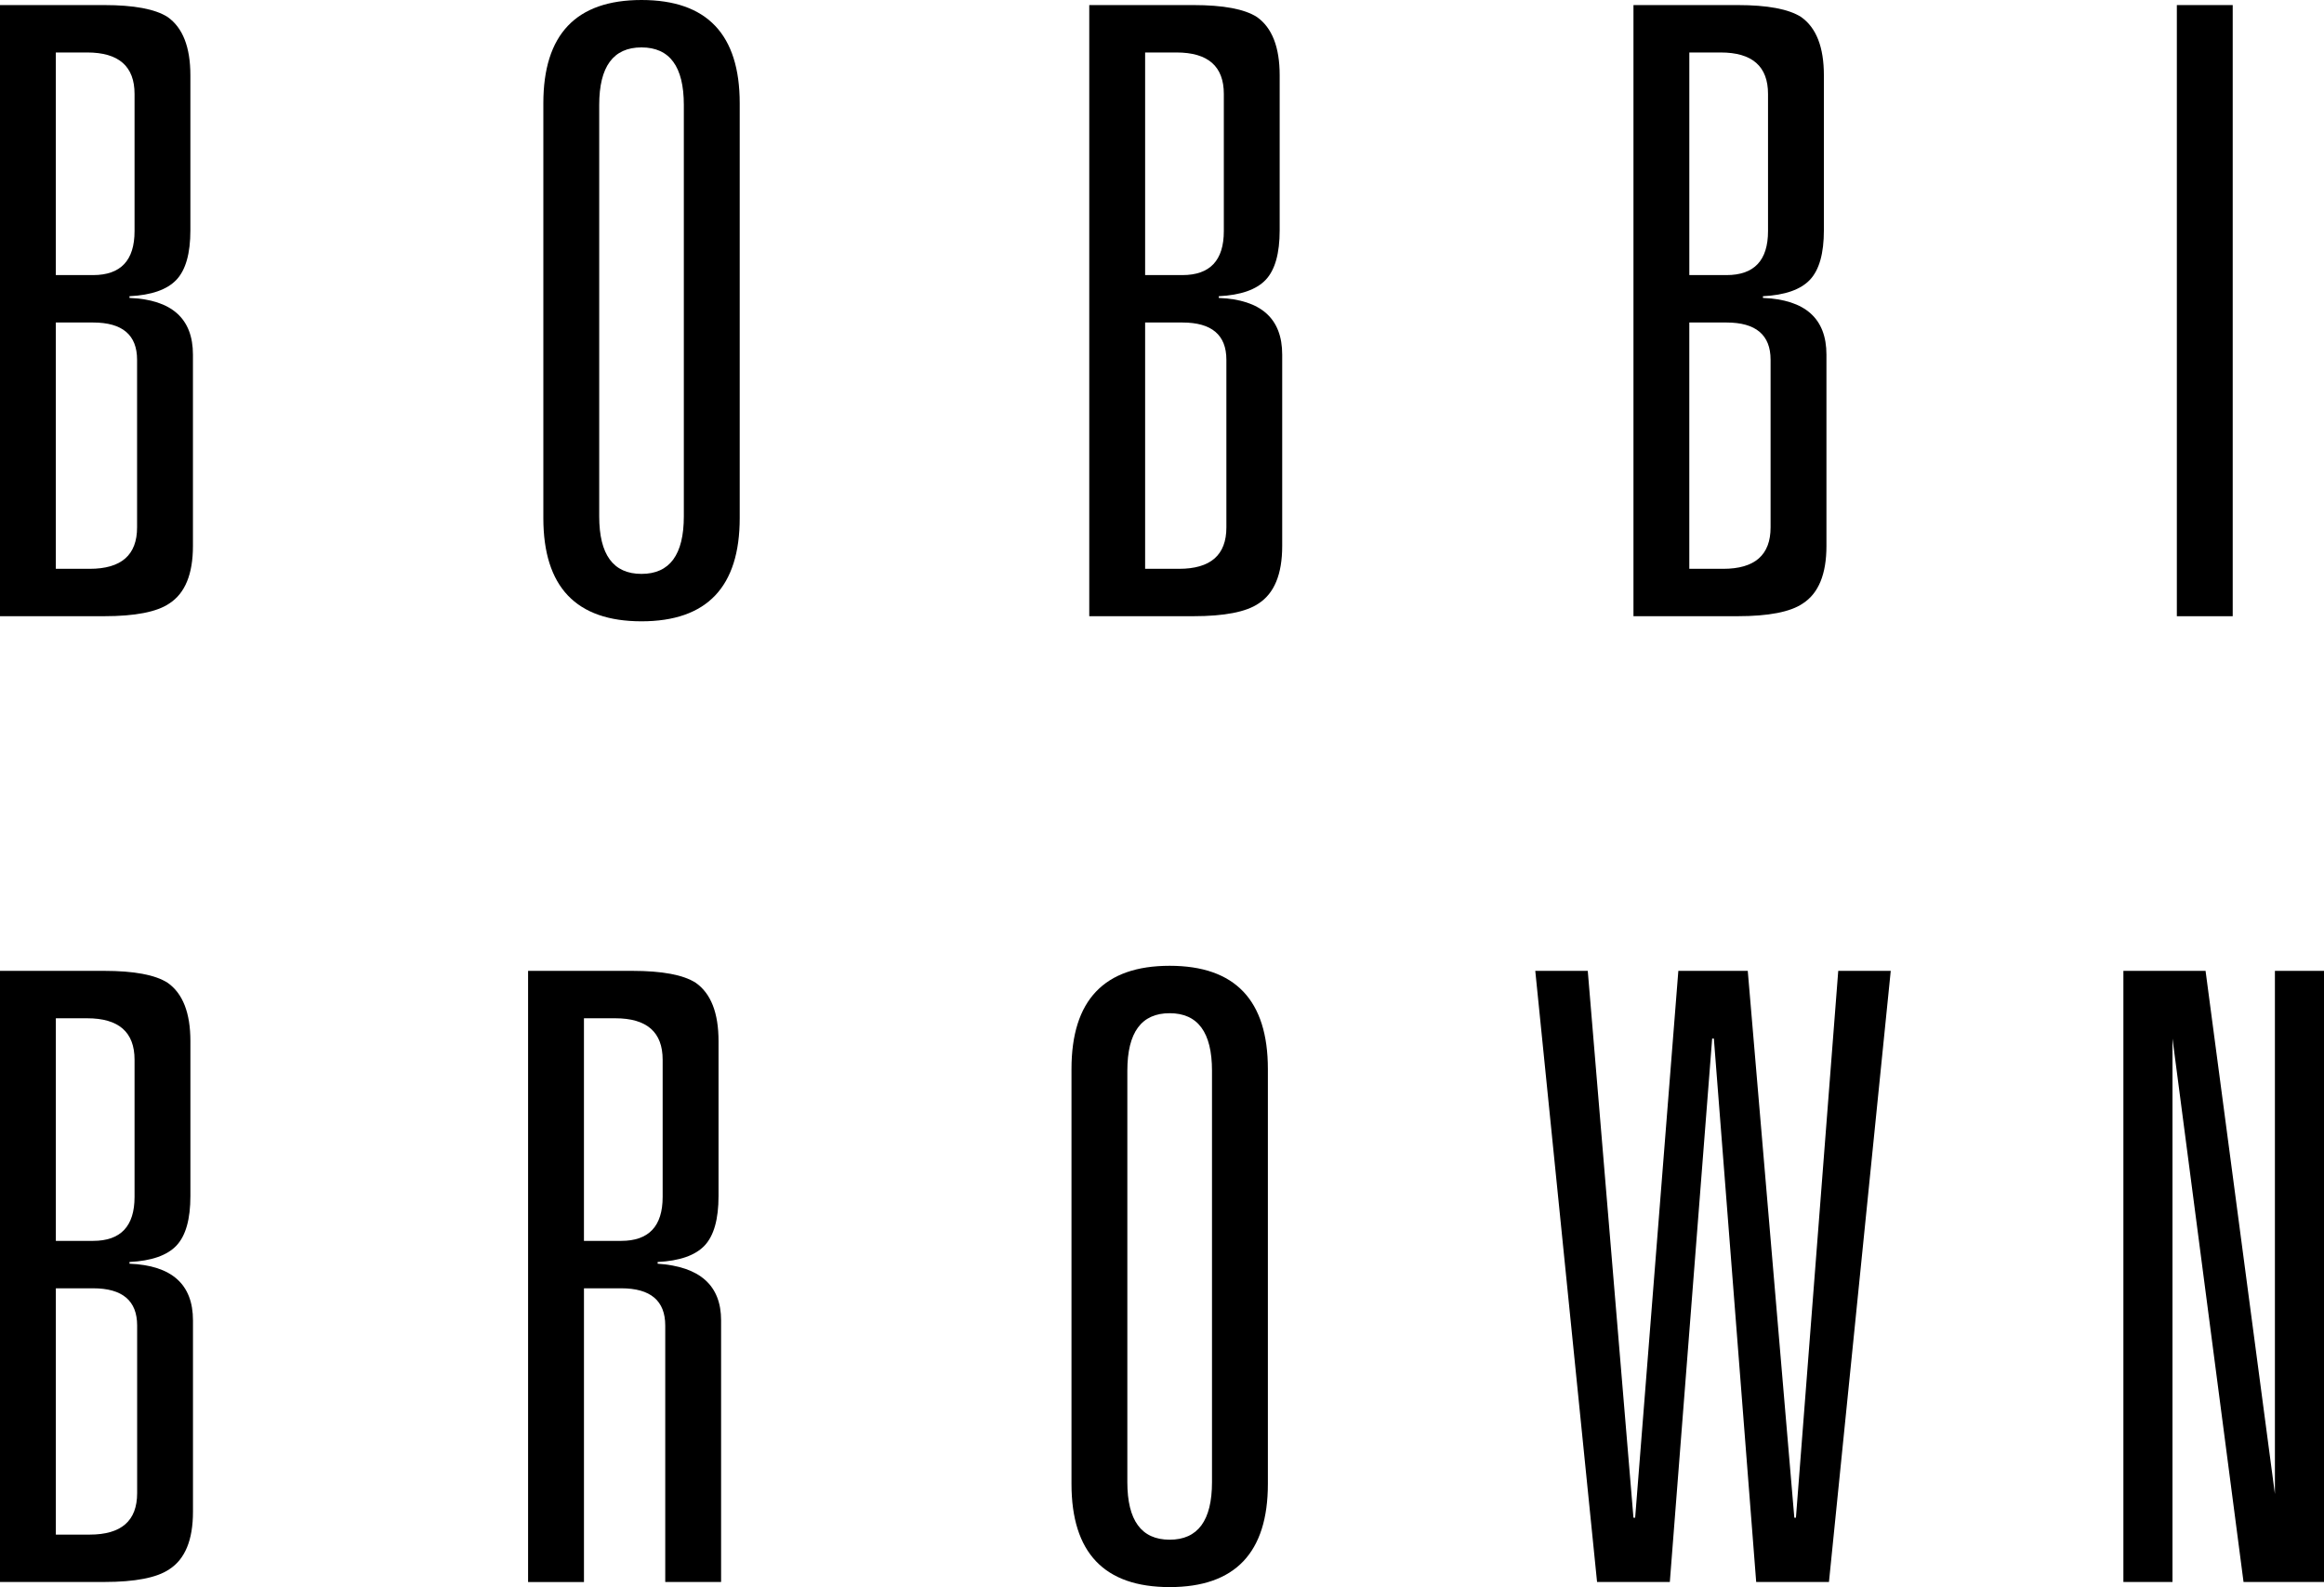
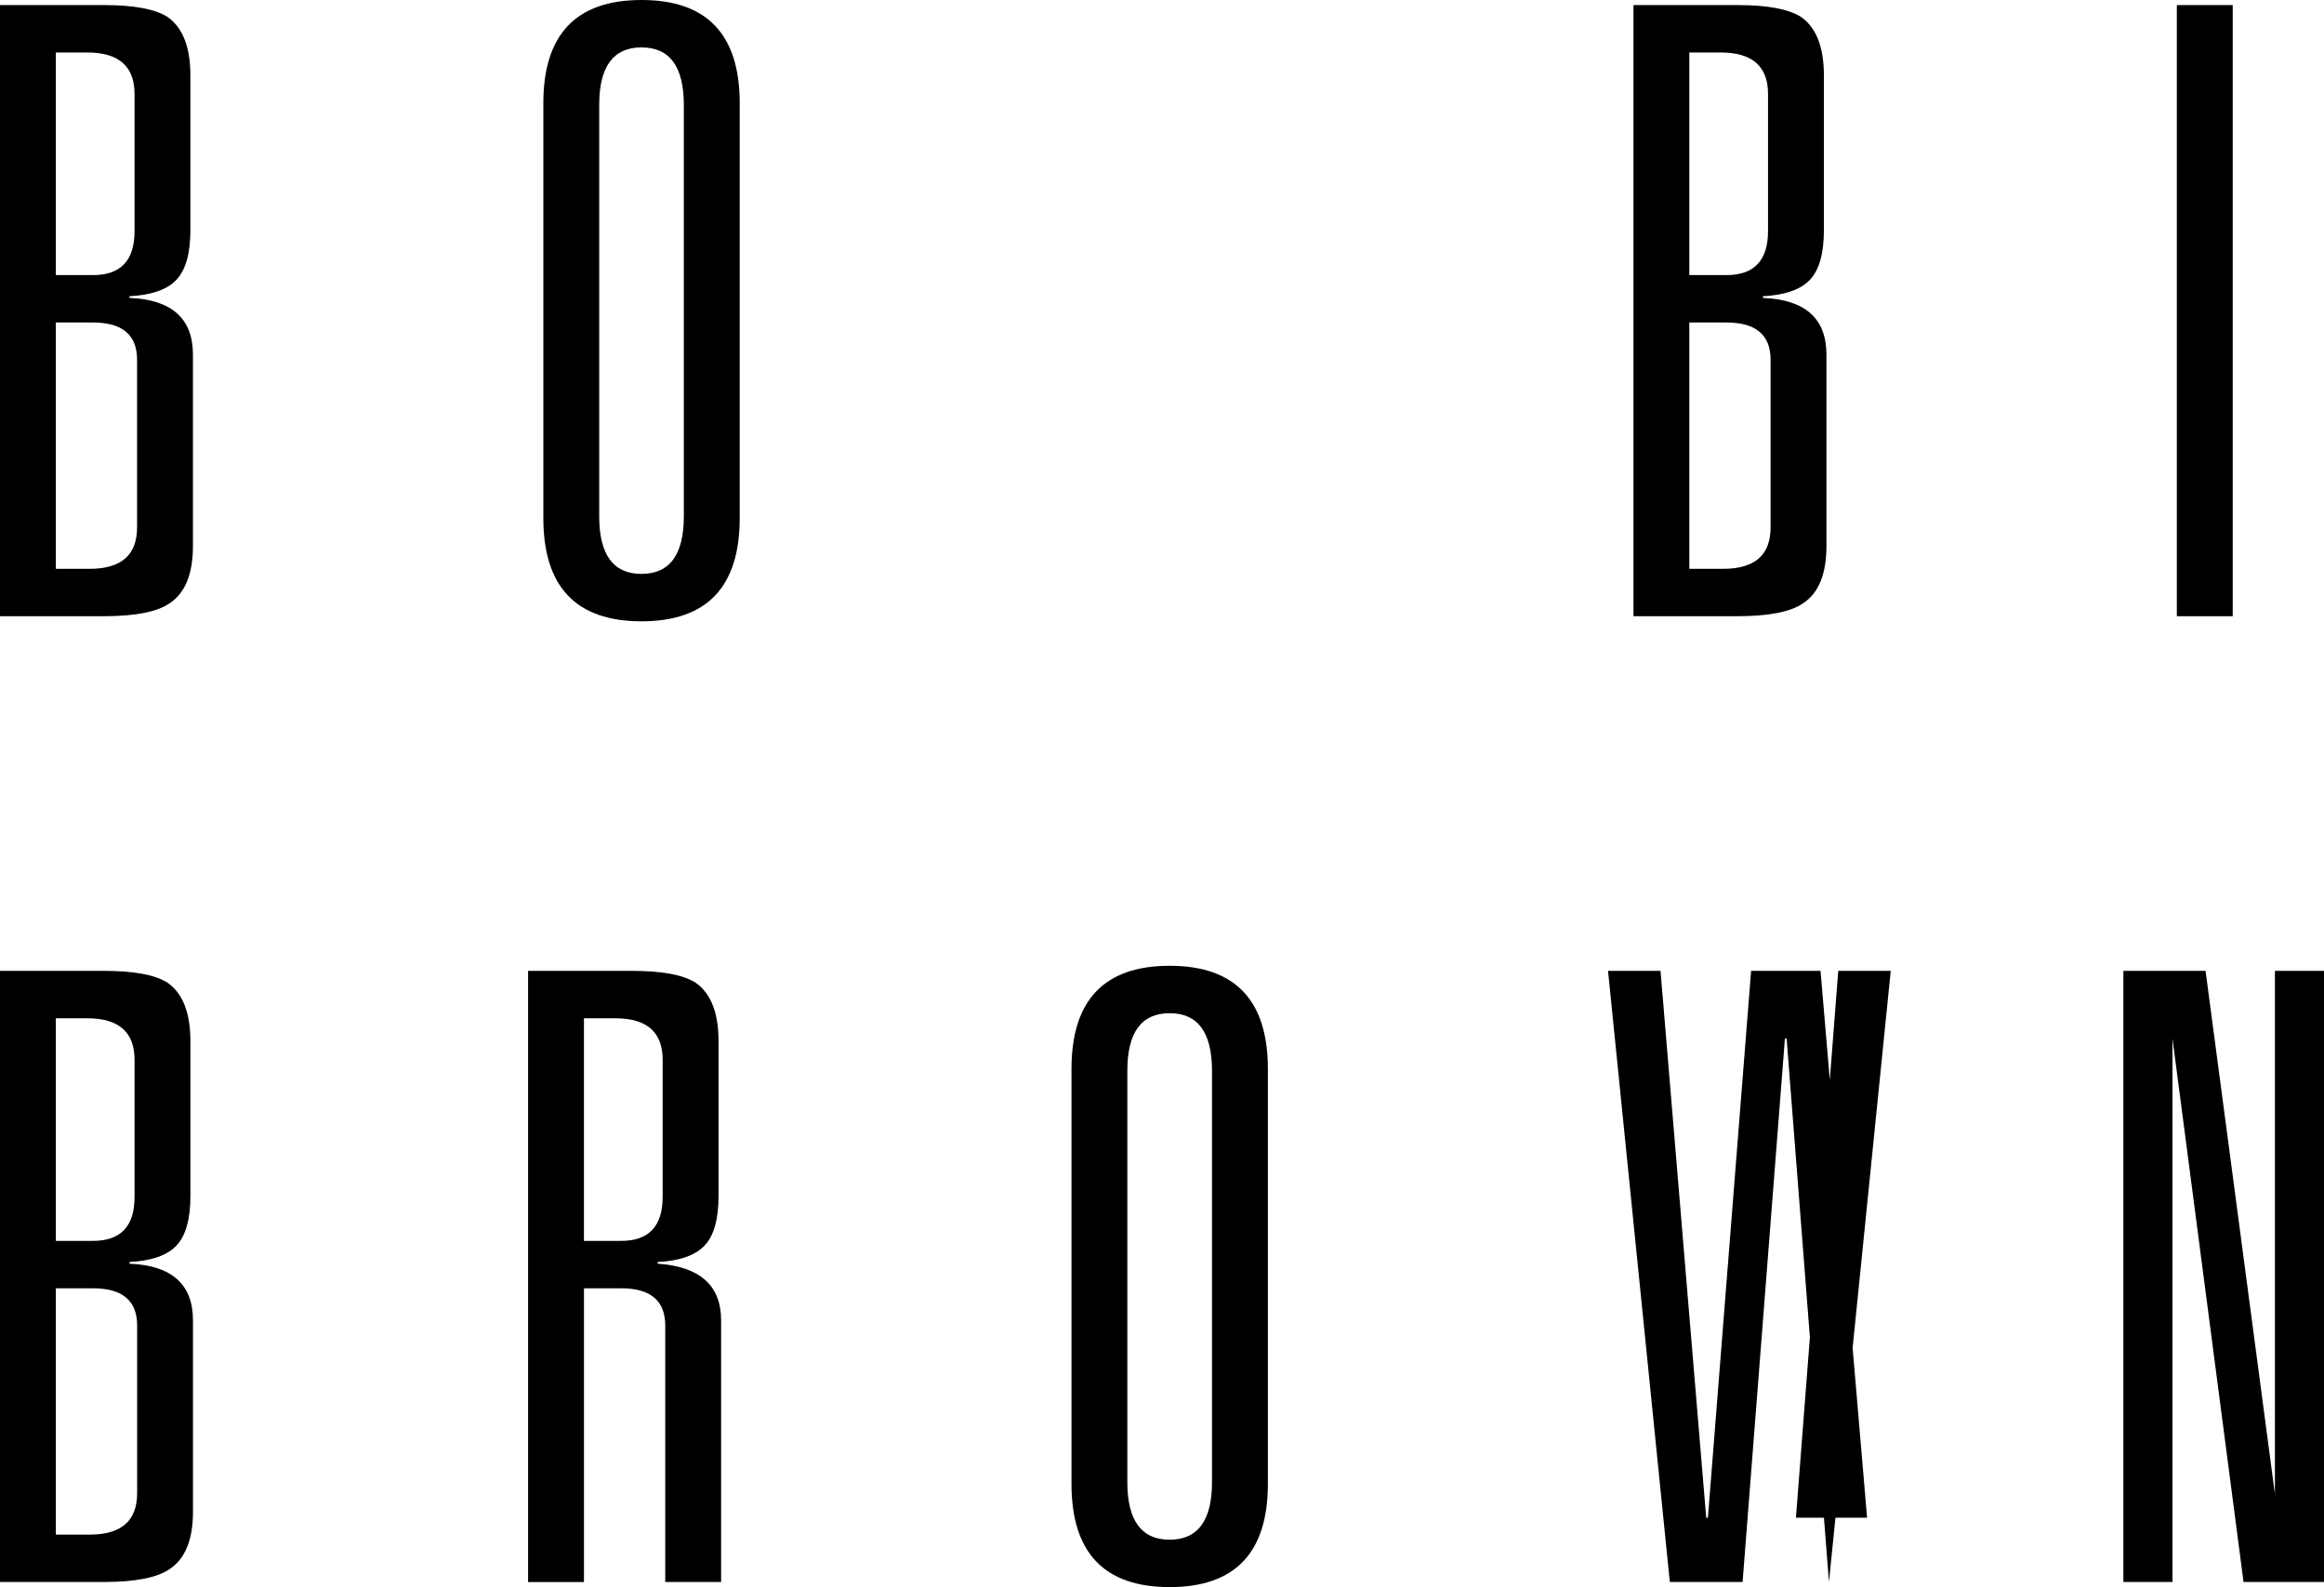
<svg xmlns="http://www.w3.org/2000/svg" version="1.1" id="Layer_1" x="0px" y="0px" viewBox="0 0 144.395 98.599" enable-background="new 0 0 144.395 98.599" xml:space="preserve">
  <g>
    <path d="M0,38.283V0.315h6.468c1.855,0,3.171,0.247,3.942,0.738c0.947,0.665,1.419,1.875,1.419,3.628v9.624   c0,1.438-0.288,2.464-0.867,3.077c-0.578,0.611-1.551,0.953-2.917,1.021v0.106c2.627,0.106,3.943,1.282,3.943,3.523v11.886   c0,1.754-0.491,2.945-1.473,3.577c-0.772,0.524-2.121,0.787-4.047,0.787H0z M3.468,17.09h2.316c1.717,0,2.576-0.911,2.576-2.734   V5.837c0-1.716-0.981-2.577-2.944-2.577H3.468V17.09z M3.468,35.338h2.104c1.964,0,2.945-0.856,2.945-2.576V22.349   c0-1.54-0.912-2.313-2.733-2.313H3.468V35.338z" />
    <path d="M33.759,32.184V6.416c0-4.277,2.033-6.416,6.1-6.416c4.066,0,6.101,2.139,6.101,6.416v25.768   c0,4.276-2.035,6.415-6.101,6.415C35.792,38.599,33.759,36.46,33.759,32.184z M37.23,6.52v25.557c0,2.385,0.875,3.576,2.628,3.576   c1.752,0,2.63-1.191,2.63-3.576V6.52c0-2.383-0.878-3.575-2.63-3.575C38.105,2.945,37.23,4.137,37.23,6.52z" />
-     <path d="M67.678,38.283V0.315h6.467c1.86,0,3.176,0.247,3.945,0.738c0.947,0.665,1.419,1.875,1.419,3.628v9.624   c0,1.438-0.288,2.464-0.866,3.077c-0.579,0.611-1.553,0.953-2.917,1.021v0.106c2.626,0.106,3.94,1.282,3.94,3.523v11.886   c0,1.754-0.491,2.945-1.471,3.577c-0.771,0.524-2.122,0.787-4.051,0.787H67.678z M71.149,17.09h2.316   c1.714,0,2.574-0.911,2.574-2.734V5.837c0-1.716-0.979-2.577-2.945-2.577h-1.945V17.09z M71.149,35.338h2.104   c1.963,0,2.945-0.856,2.945-2.576V22.349c0-1.54-0.912-2.313-2.733-2.313h-2.316V35.338z" />
    <path d="M101.491,38.283V0.315h6.468c1.857,0,3.171,0.247,3.944,0.738c0.947,0.665,1.419,1.875,1.419,3.628v9.624   c0,1.438-0.288,2.464-0.867,3.077c-0.578,0.611-1.551,0.953-2.92,1.021v0.106c2.63,0.106,3.946,1.282,3.946,3.523v11.886   c0,1.754-0.491,2.945-1.473,3.577c-0.772,0.524-2.123,0.787-4.049,0.787H101.491z M104.96,17.09h2.314   c1.717,0,2.577-0.911,2.577-2.734V5.837c0-1.716-0.981-2.577-2.945-2.577h-1.945V17.09z M104.96,35.338h2.105   c1.963,0,2.945-0.856,2.945-2.576V22.349c0-1.54-0.914-2.313-2.736-2.313h-2.314V35.338z" />
    <path d="M135.252,38.283V0.315h3.471v37.968H135.252z" />
  </g>
  <path d="M0,98.283V60.315h6.469c1.858,0,3.172,0.246,3.943,0.738c0.947,0.664,1.418,1.874,1.418,3.627v9.624  c0,1.438-0.288,2.464-0.866,3.077c-0.577,0.611-1.552,0.953-2.919,1.021v0.106c2.629,0.106,3.945,1.282,3.945,3.523v11.886  c0,1.754-0.491,2.945-1.474,3.577c-0.771,0.524-2.123,0.787-4.048,0.787H0z M3.47,77.09h2.314c1.718,0,2.576-0.911,2.576-2.734  v-8.519c0-1.716-0.98-2.576-2.945-2.576H3.47V77.09z M3.47,95.338h2.104c1.965,0,2.947-0.856,2.947-2.576V82.349  c0-1.54-0.914-2.313-2.736-2.313H3.47V95.338z" />
  <path d="M41.333,98.283V82.349c0-1.54-0.913-2.313-2.734-2.313h-2.316v18.248h-3.472V60.315h6.471c1.858,0,3.172,0.246,3.941,0.738  c0.949,0.664,1.421,1.874,1.421,3.627v9.624c0,1.438-0.288,2.464-0.866,3.077c-0.578,0.611-1.551,0.953-2.918,1.021v0.106  c2.63,0.178,3.943,1.352,3.943,3.523v16.25H41.333z M36.282,77.09h2.316c1.716,0,2.574-0.911,2.574-2.734v-8.519  c0-1.716-0.98-2.576-2.945-2.576h-1.945V77.09z" />
  <path d="M66.574,92.184V66.415c0-4.276,2.031-6.415,6.1-6.415c4.065,0,6.102,2.139,6.102,6.415v25.769  c0,4.276-2.036,6.415-6.102,6.415C68.605,98.599,66.574,96.46,66.574,92.184z M70.044,66.521v25.557c0,2.385,0.876,3.576,2.63,3.576  c1.752,0,2.63-1.191,2.63-3.576V66.521c0-2.384-0.878-3.575-2.63-3.575C70.92,62.945,70.044,64.137,70.044,66.521z" />
-   <path d="M111.585,94.288l2.629-33.973h3.262l-3.839,37.968h-4.521l-2.63-33.762h-0.106l-2.63,33.762h-4.521l-3.839-37.968h3.261  l2.839,33.973h0.106l2.683-33.973h4.313l2.893,33.973H111.585z" />
+   <path d="M111.585,94.288l2.629-33.973h3.262l-3.839,37.968l-2.63-33.762h-0.106l-2.63,33.762h-4.521l-3.839-37.968h3.261  l2.839,33.973h0.106l2.683-33.973h4.313l2.893,33.973H111.585z" />
  <path d="M141.345,60.315h3.05v37.968h-4.999l-4.415-33.762v33.762h-3.05V60.315h5.105l4.309,32.499V60.315z" />
</svg>